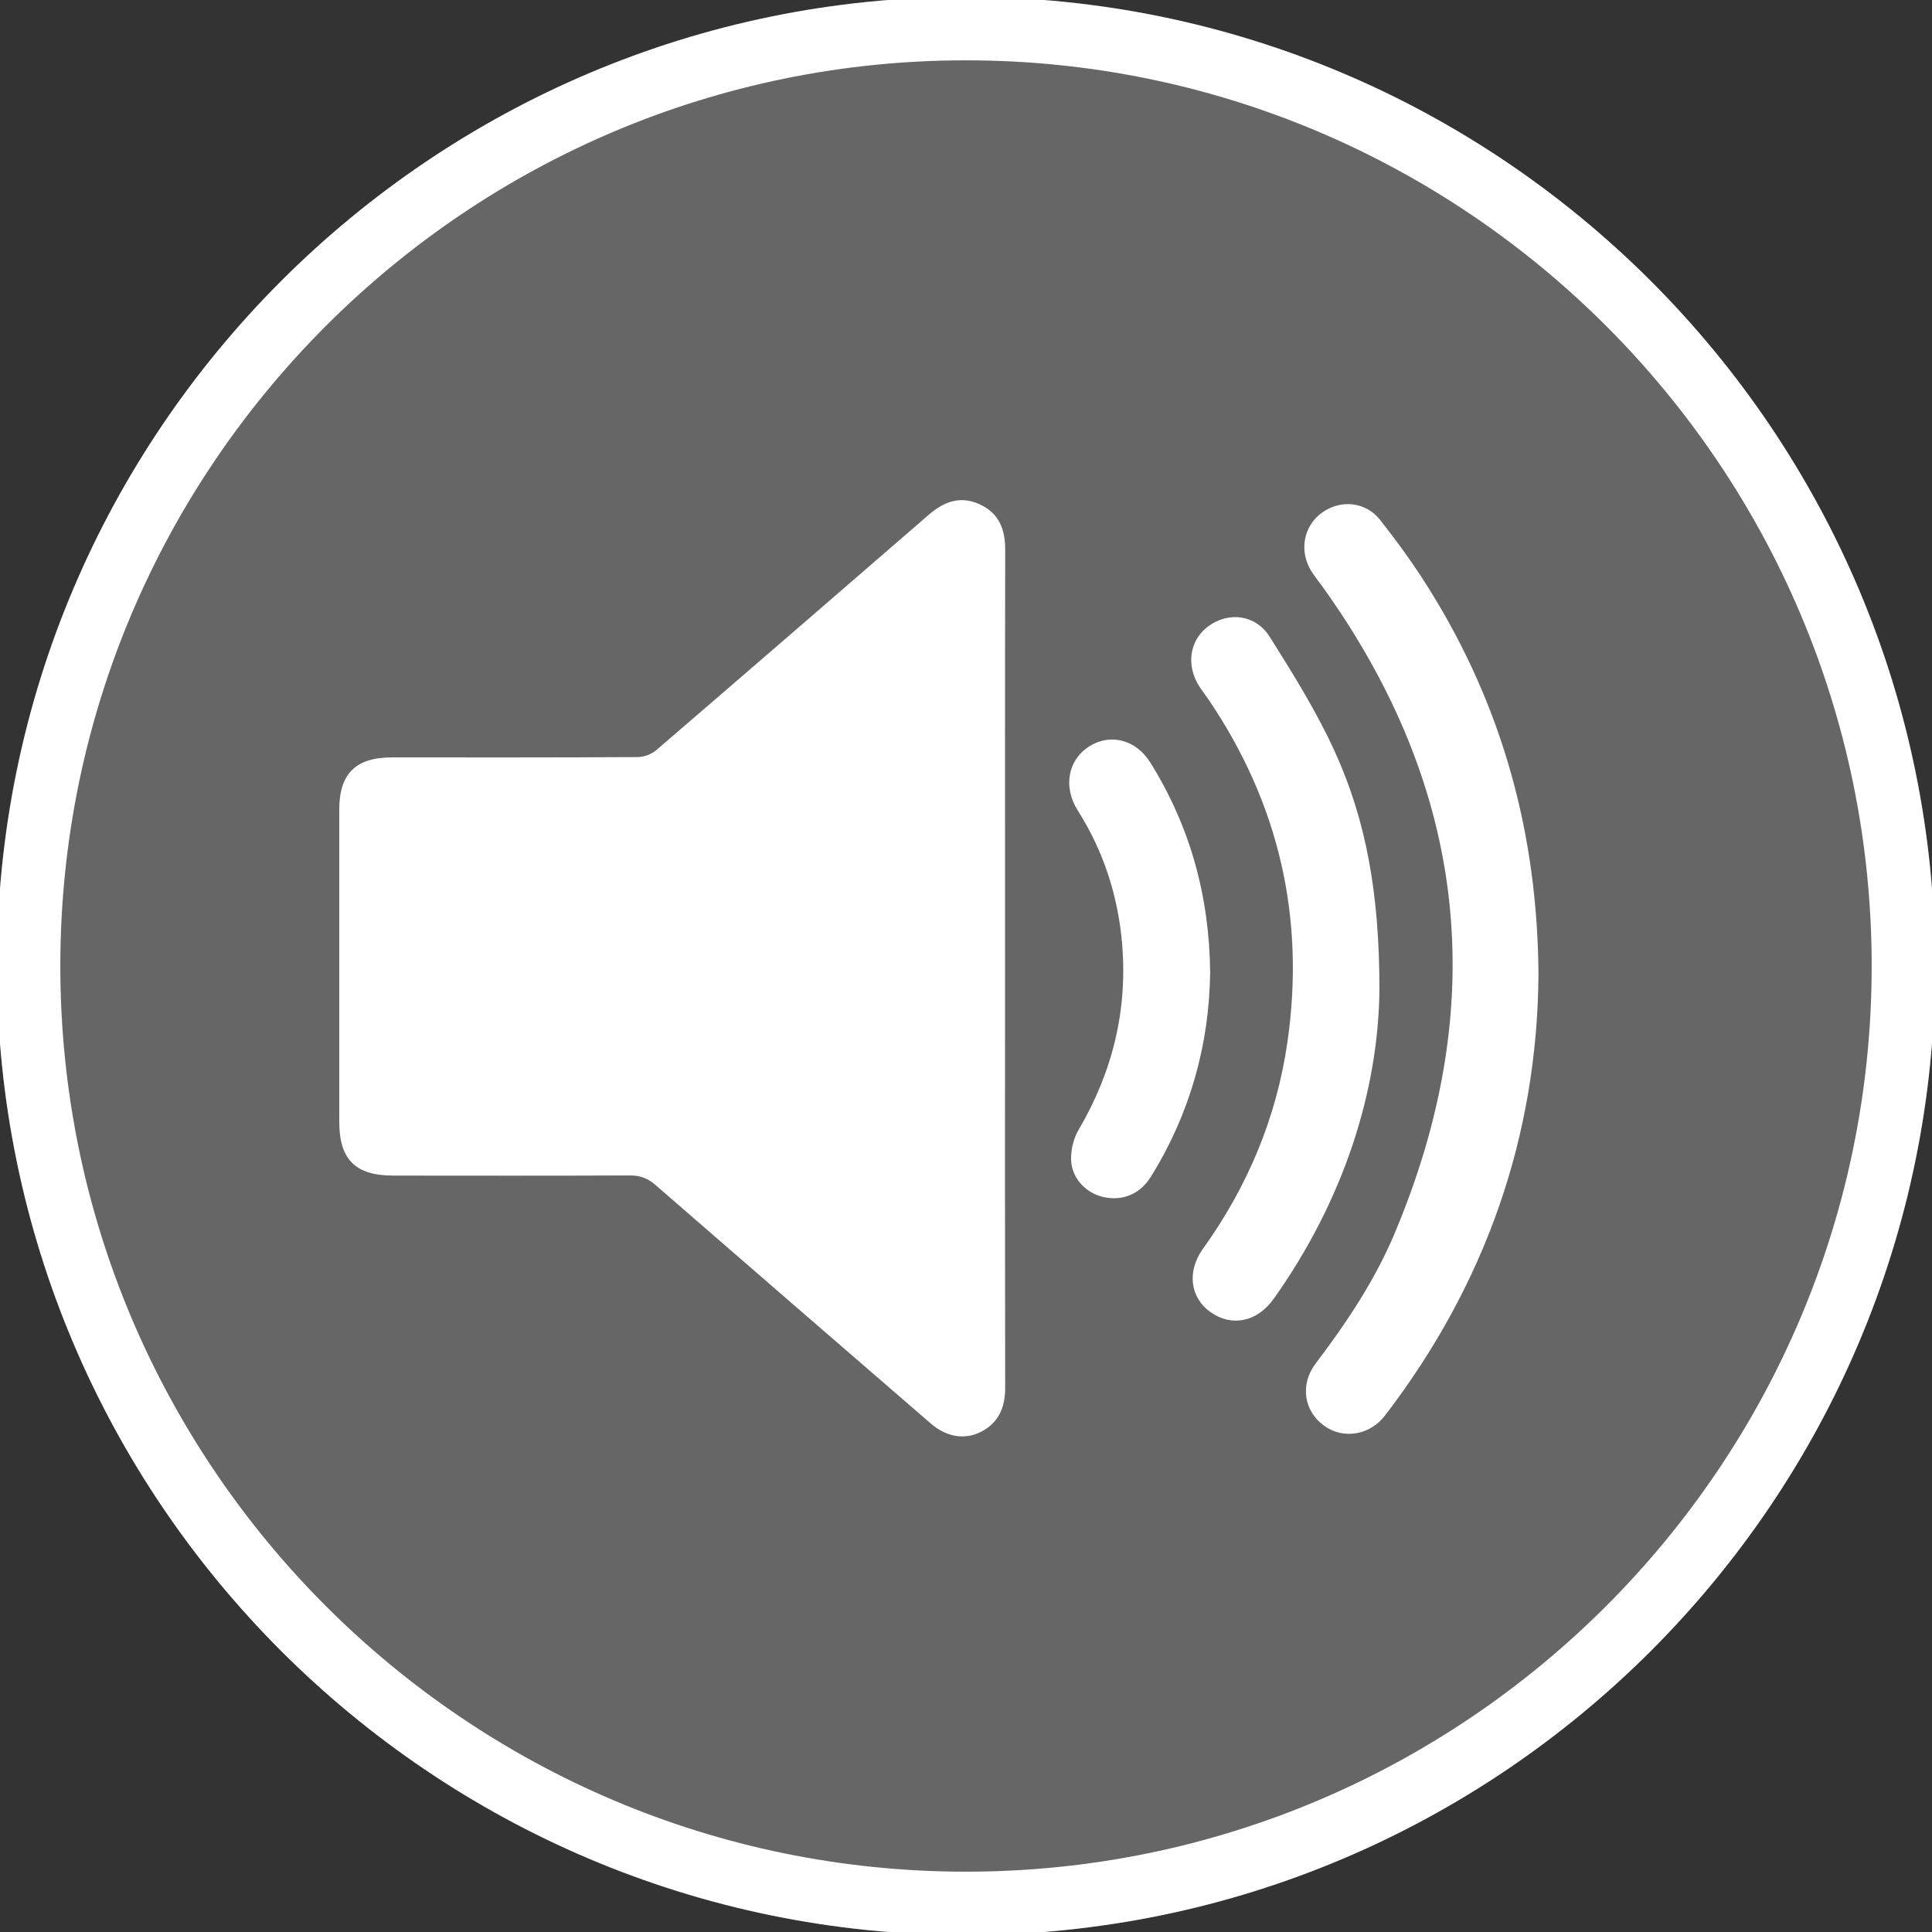
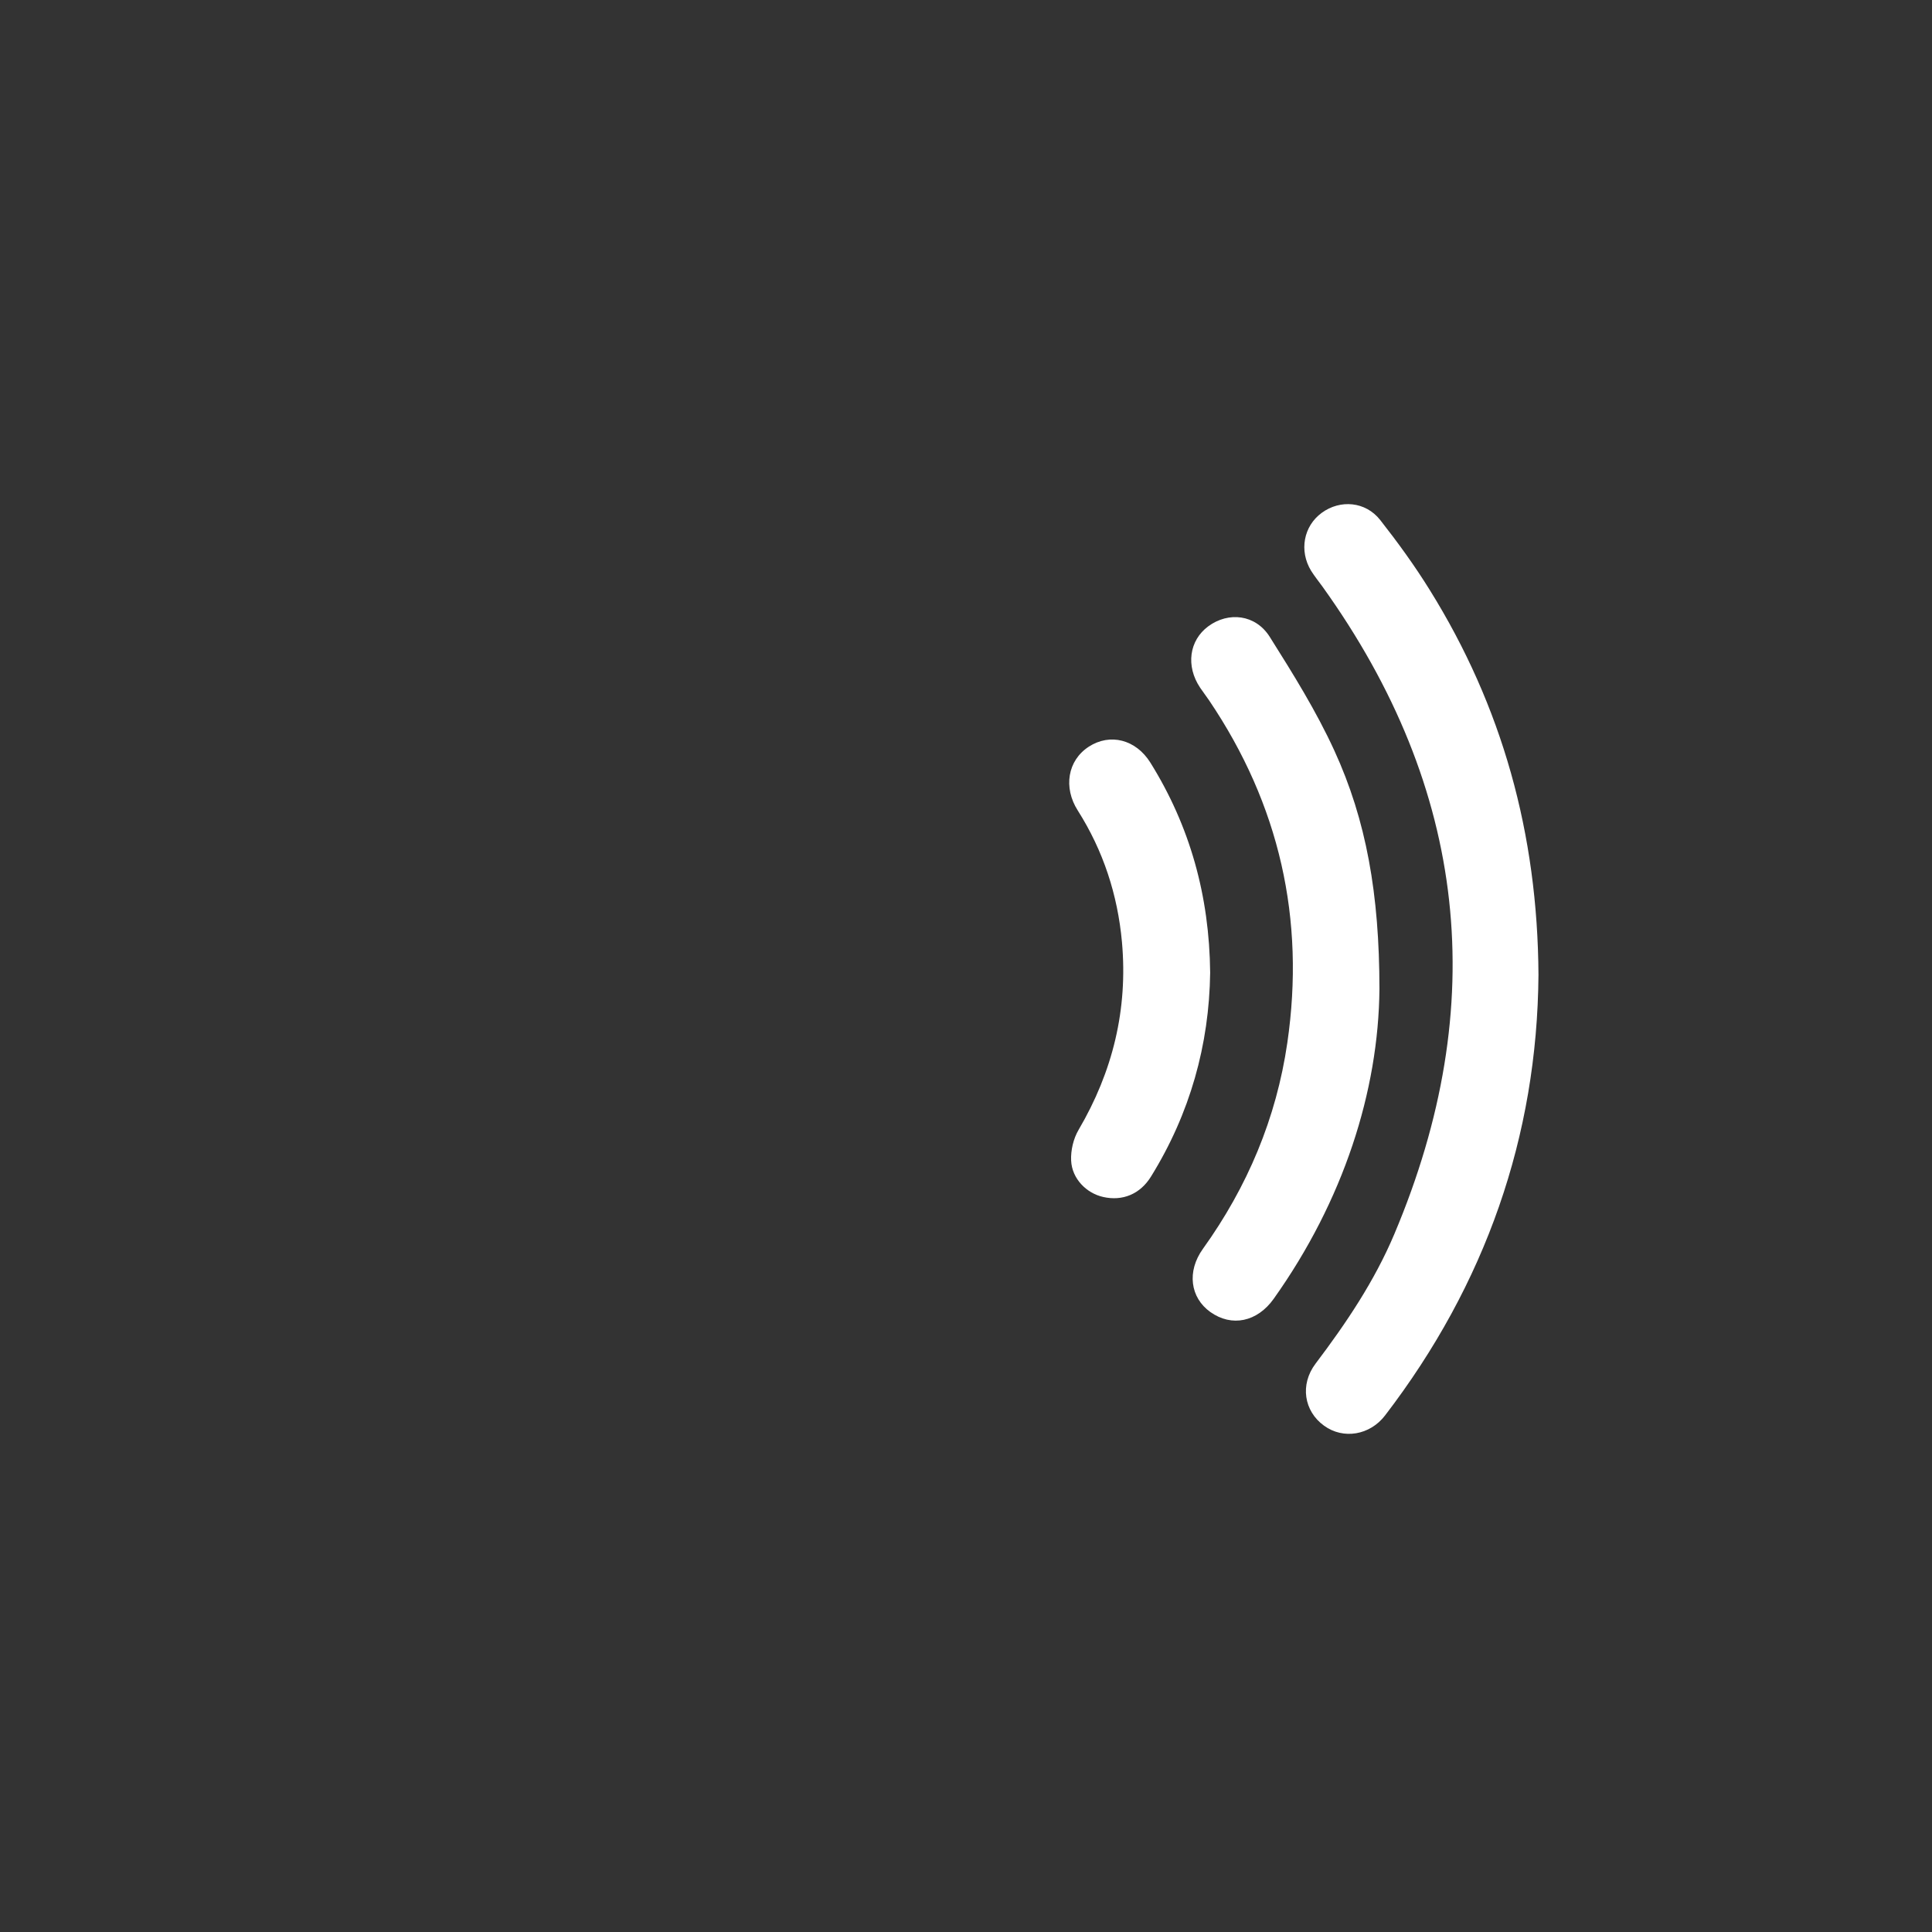
<svg xmlns="http://www.w3.org/2000/svg" version="1.1" id="Layer_1" x="0px" y="0px" width="58px" height="58px" viewBox="0 0 58 58" enable-background="new 0 0 58 58" xml:space="preserve">
  <rect x="0" y="0" width="58" height="58" fill="#333333" stroke="none" />
  <g>
    <g>
-       <path fill="#666666" d="M29,58.092C12.958,58.092-0.092,45.041-0.092,29c0-16.041,13.05-29.093,29.092-29.093    c16.041,0,29.092,13.052,29.092,29.093C58.092,45.041,45.041,58.092,29,58.092" />
-       <path fill="#FFFFFF" d="M29,58.092C12.958,58.092-0.092,45.041-0.092,29c0-16.041,13.05-29.093,29.092-29.093    c16.041,0,29.092,13.052,29.092,29.093C58.092,45.041,45.041,58.092,29,58.092 M29,1.811C14.009,1.811,1.811,14.009,1.811,29    c0,14.992,12.198,27.189,27.189,27.189c14.992,0,27.189-12.197,27.189-27.189C56.189,14.009,43.992,1.811,29,1.811" />
-     </g>
+       </g>
    <g>
      <g>
        <g id="VPmt7D_5_">
          <g>
-             <path fill="#FFFFFF" d="M30.172,29.086c-0.002,4.191-0.004,8.38,0.004,12.574c0,0.533-0.152,0.973-0.619,1.264       c-0.521,0.322-1.109,0.248-1.616-0.191c-2.756-2.383-5.513-4.768-8.262-7.158c-0.231-0.203-0.461-0.289-0.769-0.287       c-2.368,0.01-4.737,0.006-7.106,0.004c-1.134,0-1.618-0.482-1.619-1.613c0-3.123-0.001-6.246,0-9.372       c0-1.081,0.493-1.569,1.579-1.569c2.46,0,4.921,0.005,7.381-0.01c0.186-0.001,0.41-0.083,0.55-0.203       c2.734-2.35,5.46-4.709,8.185-7.07c0.458-0.396,0.95-0.584,1.536-0.313c0.583,0.271,0.763,0.756,0.761,1.37       C30.168,20.702,30.172,24.894,30.172,29.086z" />
            <path fill="#FFFFFF" d="M46.186,29.266c-0.037,4.841-1.586,9.287-4.605,13.226c-0.455,0.596-1.256,0.729-1.834,0.307       c-0.6-0.434-0.73-1.232-0.252-1.863c0.922-1.219,1.77-2.48,2.365-3.891c2.902-6.875,2.199-13.361-2.158-19.434       c-0.115-0.159-0.238-0.311-0.342-0.476c-0.365-0.601-0.227-1.34,0.32-1.74c0.553-0.404,1.314-0.344,1.754,0.215       c0.529,0.674,1.035,1.371,1.486,2.098C45.096,21.205,46.162,25.024,46.186,29.266z" />
            <path fill="#FFFFFF" d="M41.412,29.691c-0.027,3.059-1.076,6.348-3.174,9.299c-0.496,0.697-1.26,0.854-1.902,0.398       c-0.604-0.43-0.713-1.217-0.223-1.898c1.336-1.861,2.203-3.92,2.533-6.182c0.543-3.72-0.238-7.156-2.346-10.28       c-0.088-0.129-0.184-0.254-0.271-0.383c-0.434-0.647-0.332-1.417,0.244-1.843c0.607-0.447,1.42-0.359,1.846,0.317       c0.697,1.106,1.396,2.228,1.939,3.414C41.018,24.627,41.41,26.842,41.412,29.691z" />
            <path fill="#FFFFFF" d="M36.33,29.201c-0.029,2.163-0.604,4.227-1.775,6.118c-0.326,0.531-0.857,0.746-1.436,0.615       c-0.506-0.113-0.938-0.549-0.963-1.094c-0.014-0.305,0.068-0.656,0.223-0.92c1.027-1.748,1.484-3.617,1.303-5.638       c-0.129-1.42-0.561-2.743-1.326-3.949c-0.439-0.688-0.309-1.503,0.332-1.918c0.633-0.41,1.41-0.221,1.848,0.481       C35.725,24.806,36.307,26.895,36.33,29.201z" />
          </g>
        </g>
      </g>
    </g>
  </g>
</svg>